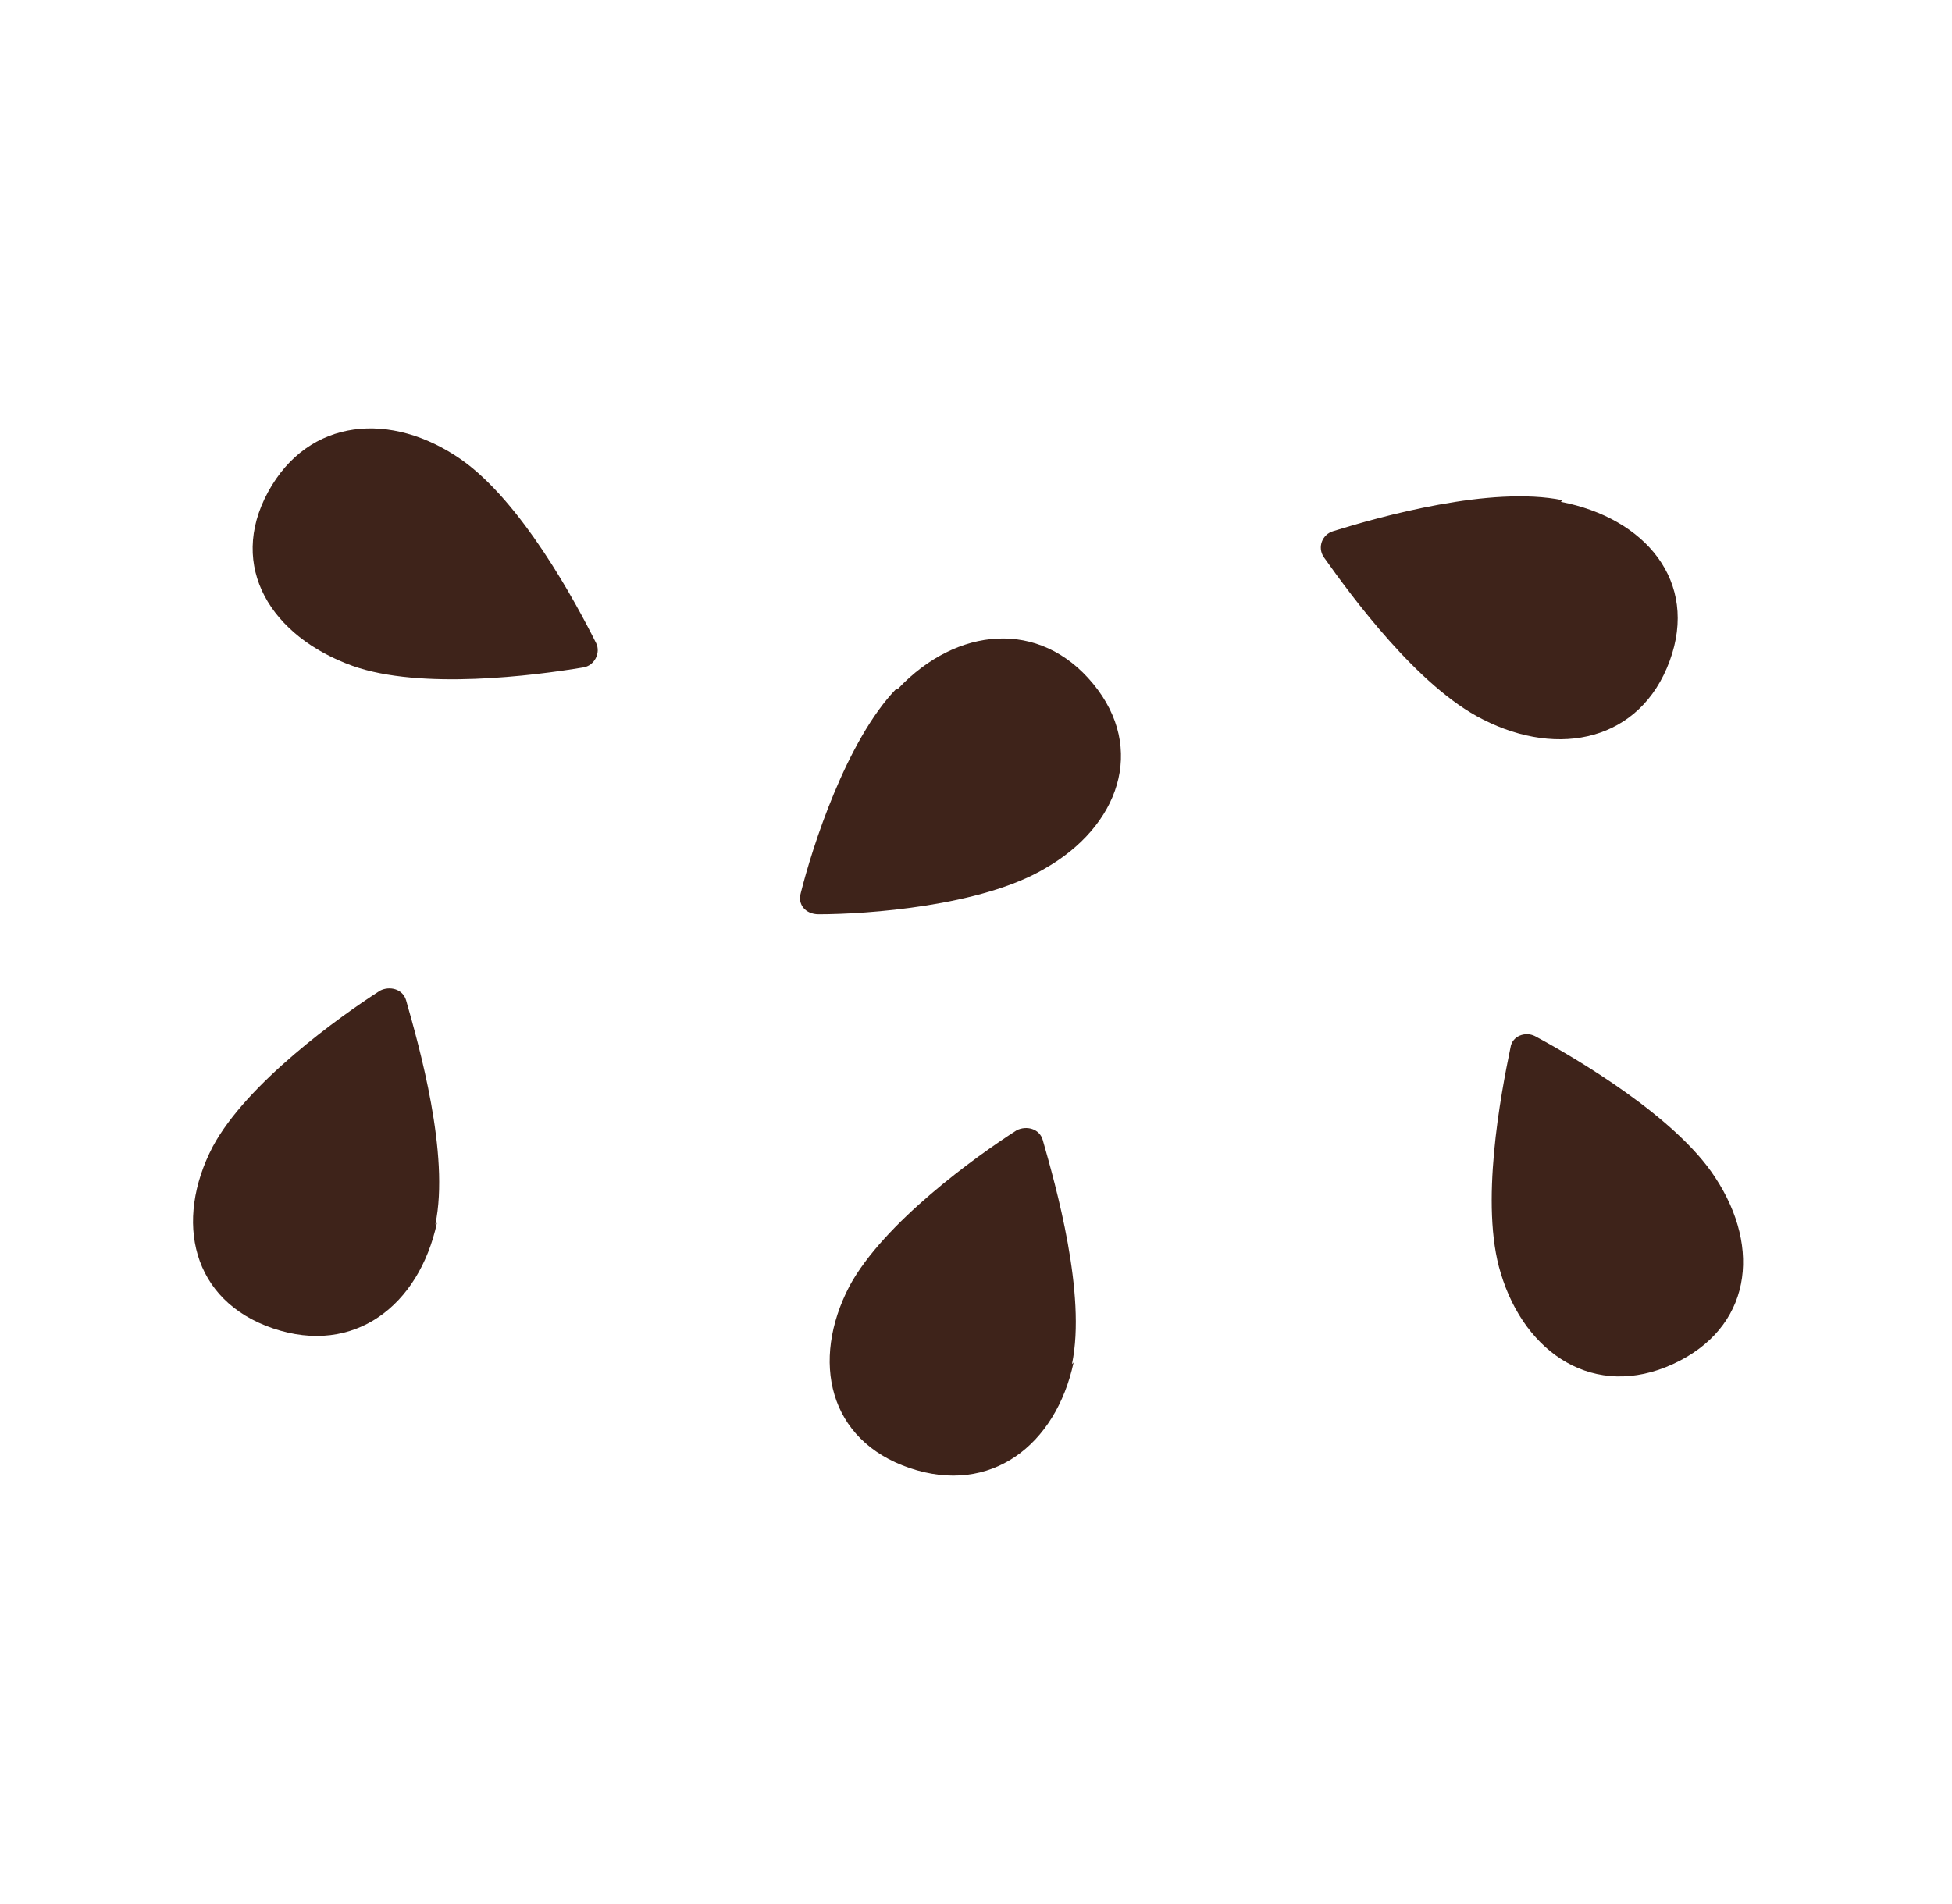
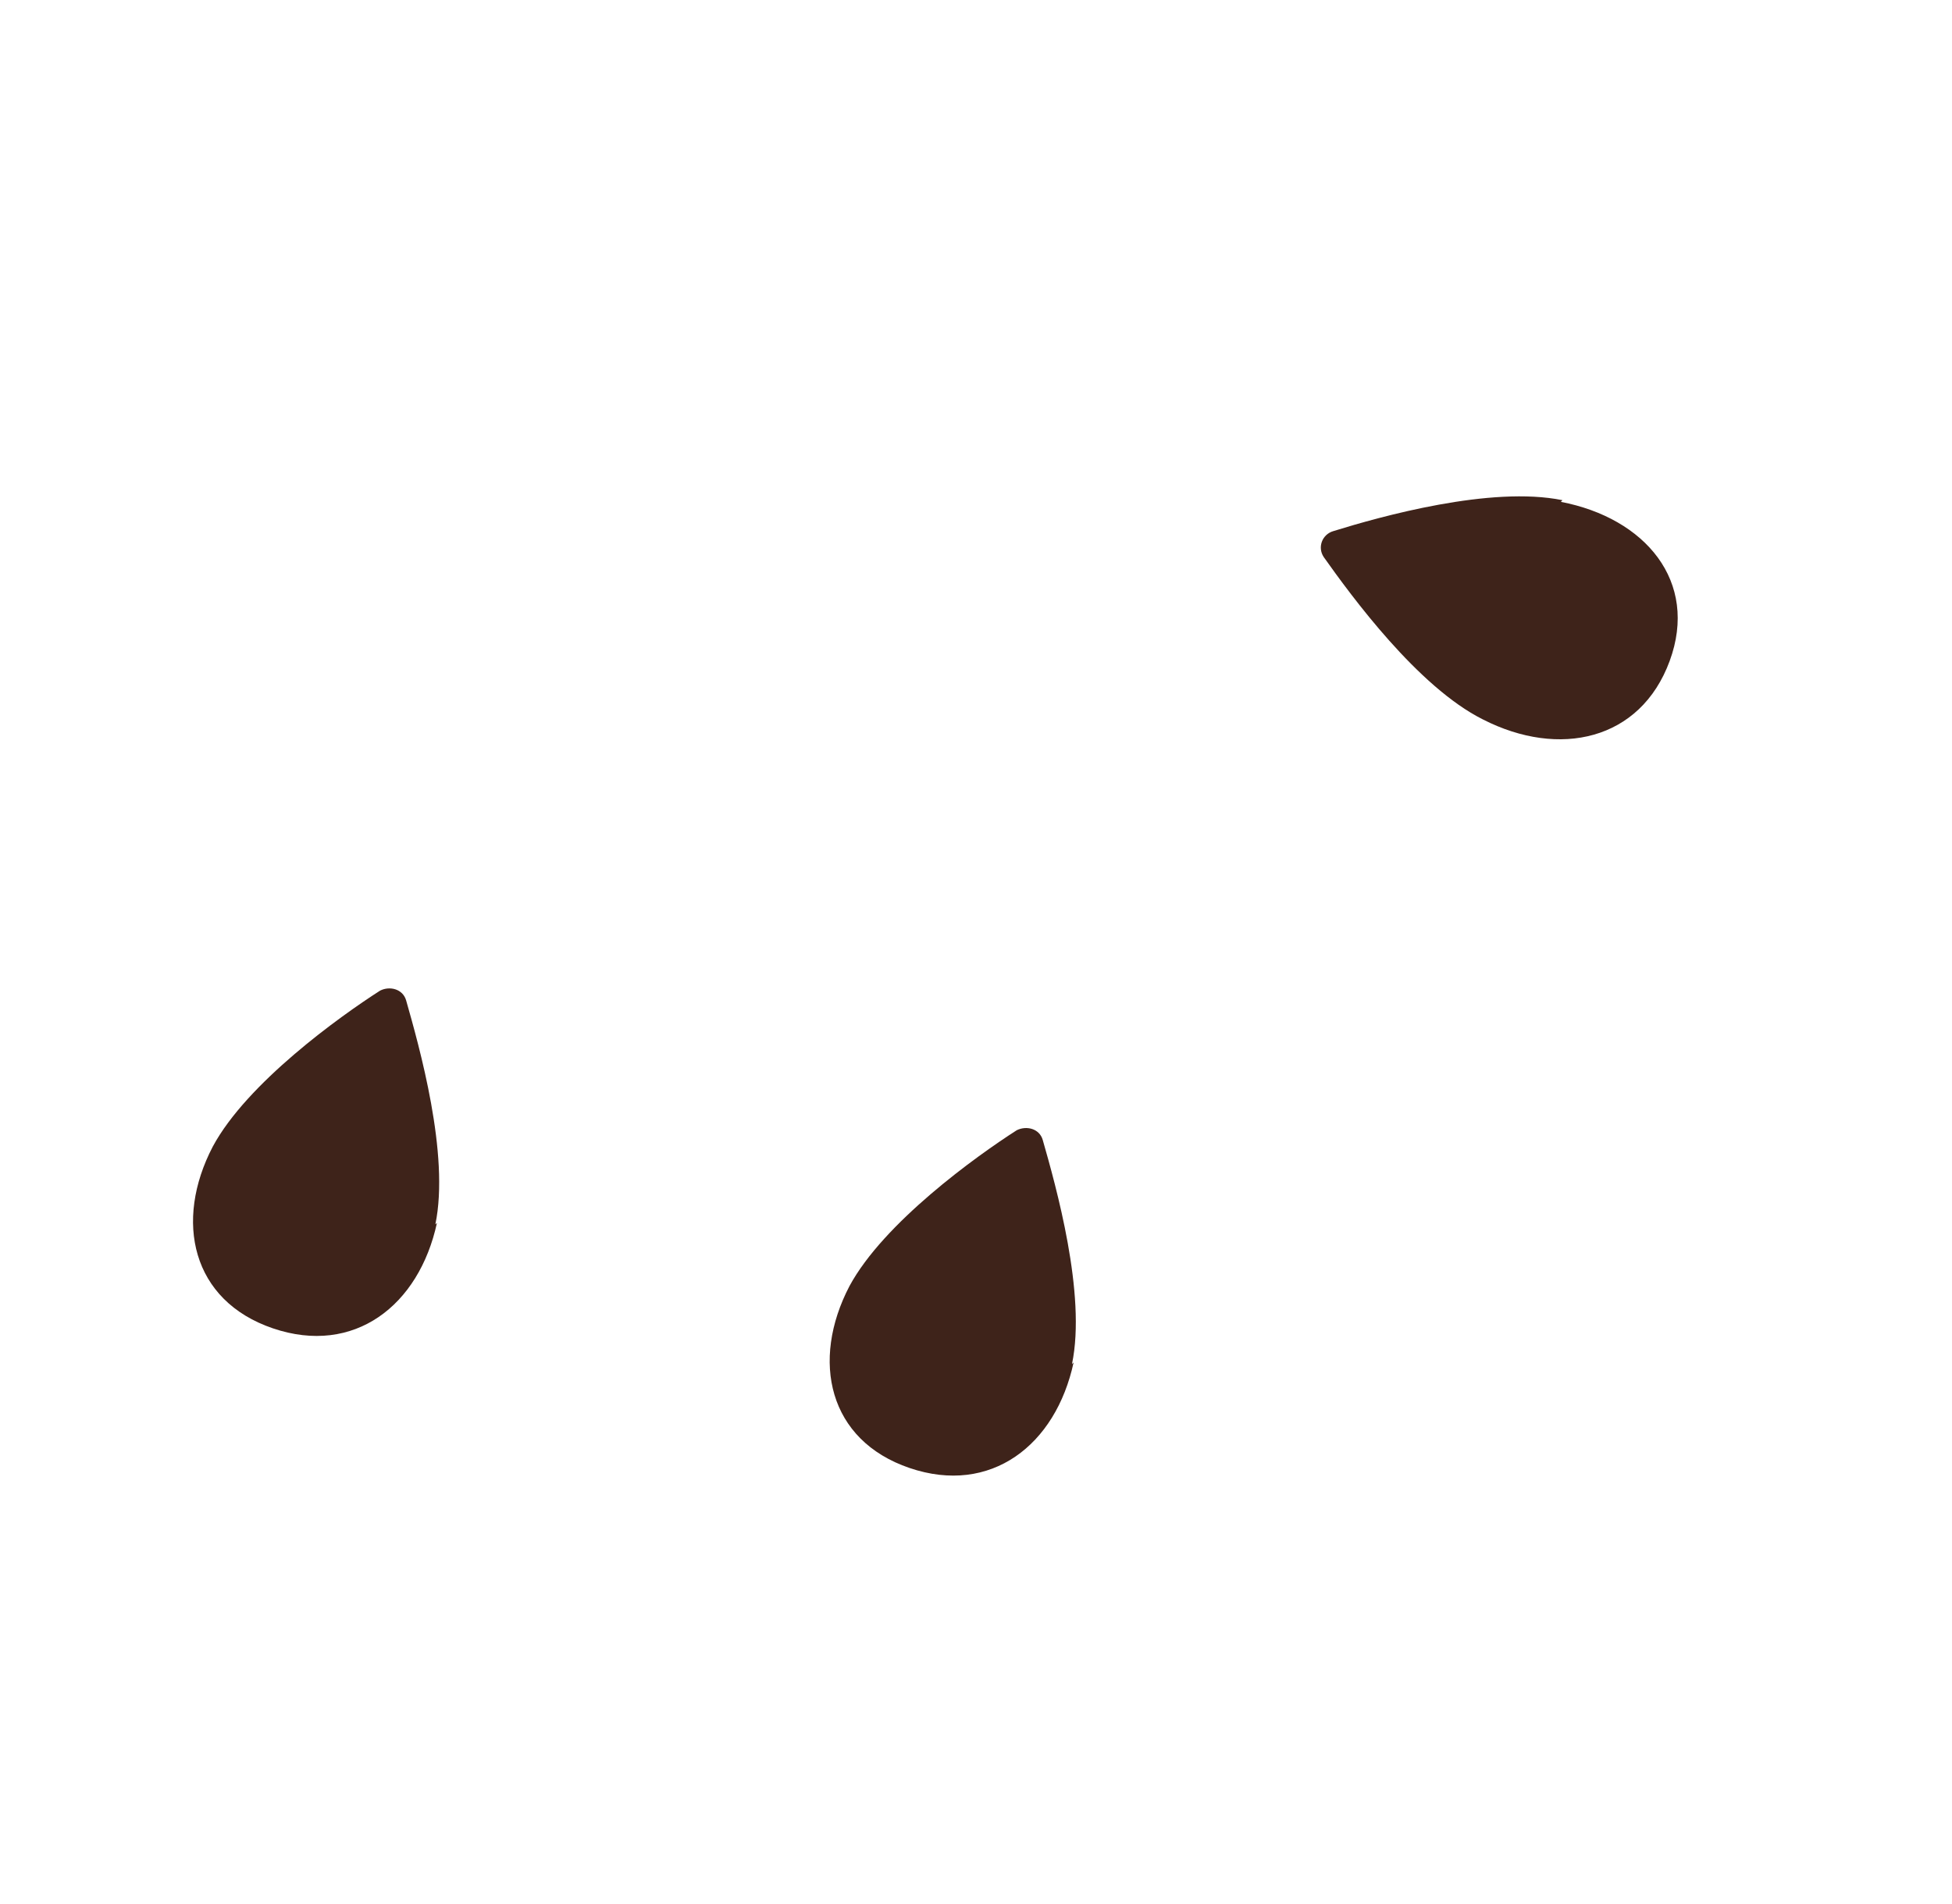
<svg xmlns="http://www.w3.org/2000/svg" width="41" height="40" viewBox="0 0 41 40" fill="none">
  <path d="M9.144 25.723C9.451 24.256 8.802 21.971 8.53 21.015C8.461 20.777 8.188 20.708 7.984 20.811C7.131 21.357 5.186 22.755 4.47 24.086C3.651 25.655 4.027 27.326 5.732 27.906C7.438 28.486 8.802 27.429 9.178 25.689L9.144 25.723Z" fill="#3E231A" />
-   <path d="M18.831 14.465C17.774 15.557 17.057 17.809 16.819 18.764C16.75 19.003 16.921 19.207 17.194 19.207C18.217 19.207 20.605 19.037 21.936 18.252C23.505 17.365 24.085 15.728 22.959 14.363C21.833 12.998 20.094 13.169 18.866 14.465H18.831Z" fill="#3E231A" />
-   <path d="M7.403 13.988C8.836 14.5 11.224 14.193 12.248 14.022C12.486 13.988 12.623 13.715 12.521 13.51C12.077 12.623 10.951 10.542 9.689 9.655C8.222 8.632 6.482 8.769 5.629 10.338C4.777 11.907 5.698 13.374 7.403 13.988Z" fill="#3E231A" />
-   <path d="M36.025 24.734C35.207 23.472 33.126 22.244 32.239 21.766C32.034 21.664 31.761 21.766 31.727 22.005C31.522 22.994 31.079 25.314 31.522 26.747C32.034 28.452 33.501 29.408 35.138 28.657C36.776 27.907 37.015 26.235 36.025 24.734Z" fill="#3E231A" />
  <path d="M32.818 10.508C31.317 10.201 28.998 10.85 28.008 11.157C27.77 11.225 27.667 11.498 27.804 11.703C28.384 12.521 29.782 14.432 31.147 15.114C32.75 15.933 34.456 15.557 35.07 13.886C35.684 12.214 34.558 10.884 32.784 10.543L32.818 10.508Z" fill="#3E231A" />
  <path d="M22.516 28.657C22.823 27.19 22.175 24.904 21.902 23.949C21.834 23.71 21.561 23.642 21.356 23.744C20.503 24.29 18.559 25.689 17.842 27.019C17.024 28.588 17.399 30.26 19.105 30.84C20.81 31.42 22.175 30.362 22.55 28.623L22.516 28.657Z" fill="#3E231A" />
</svg>